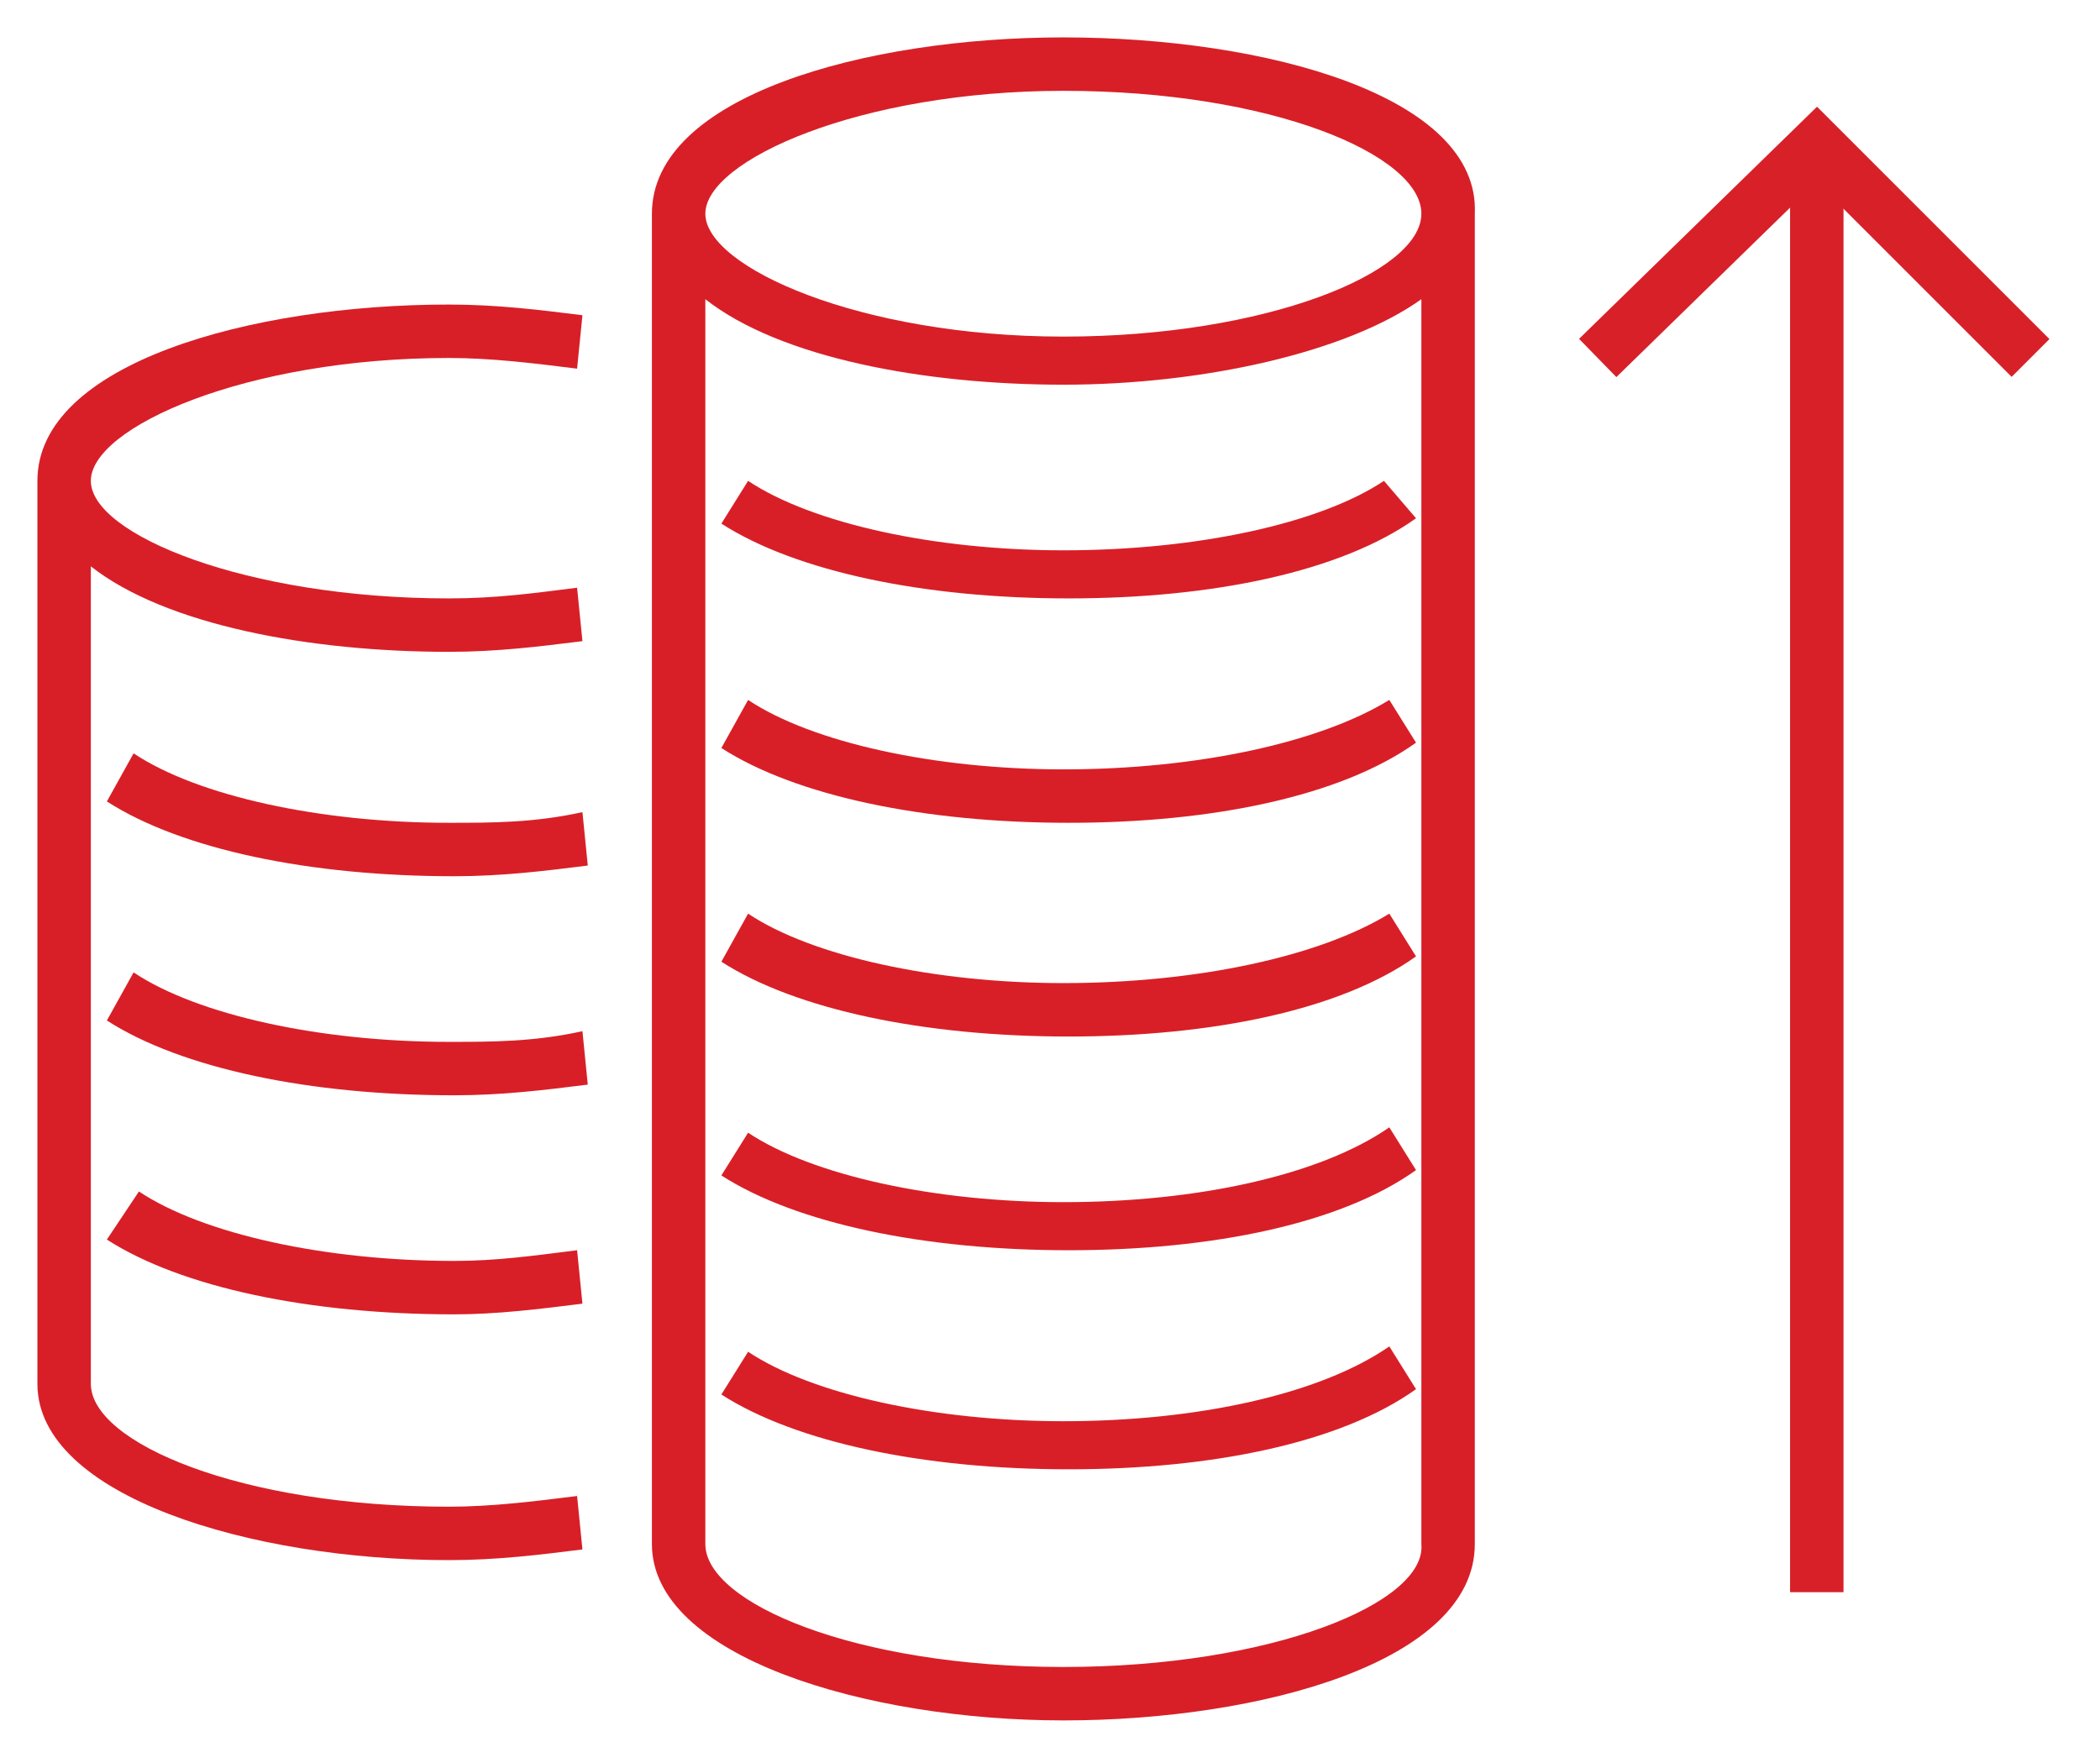
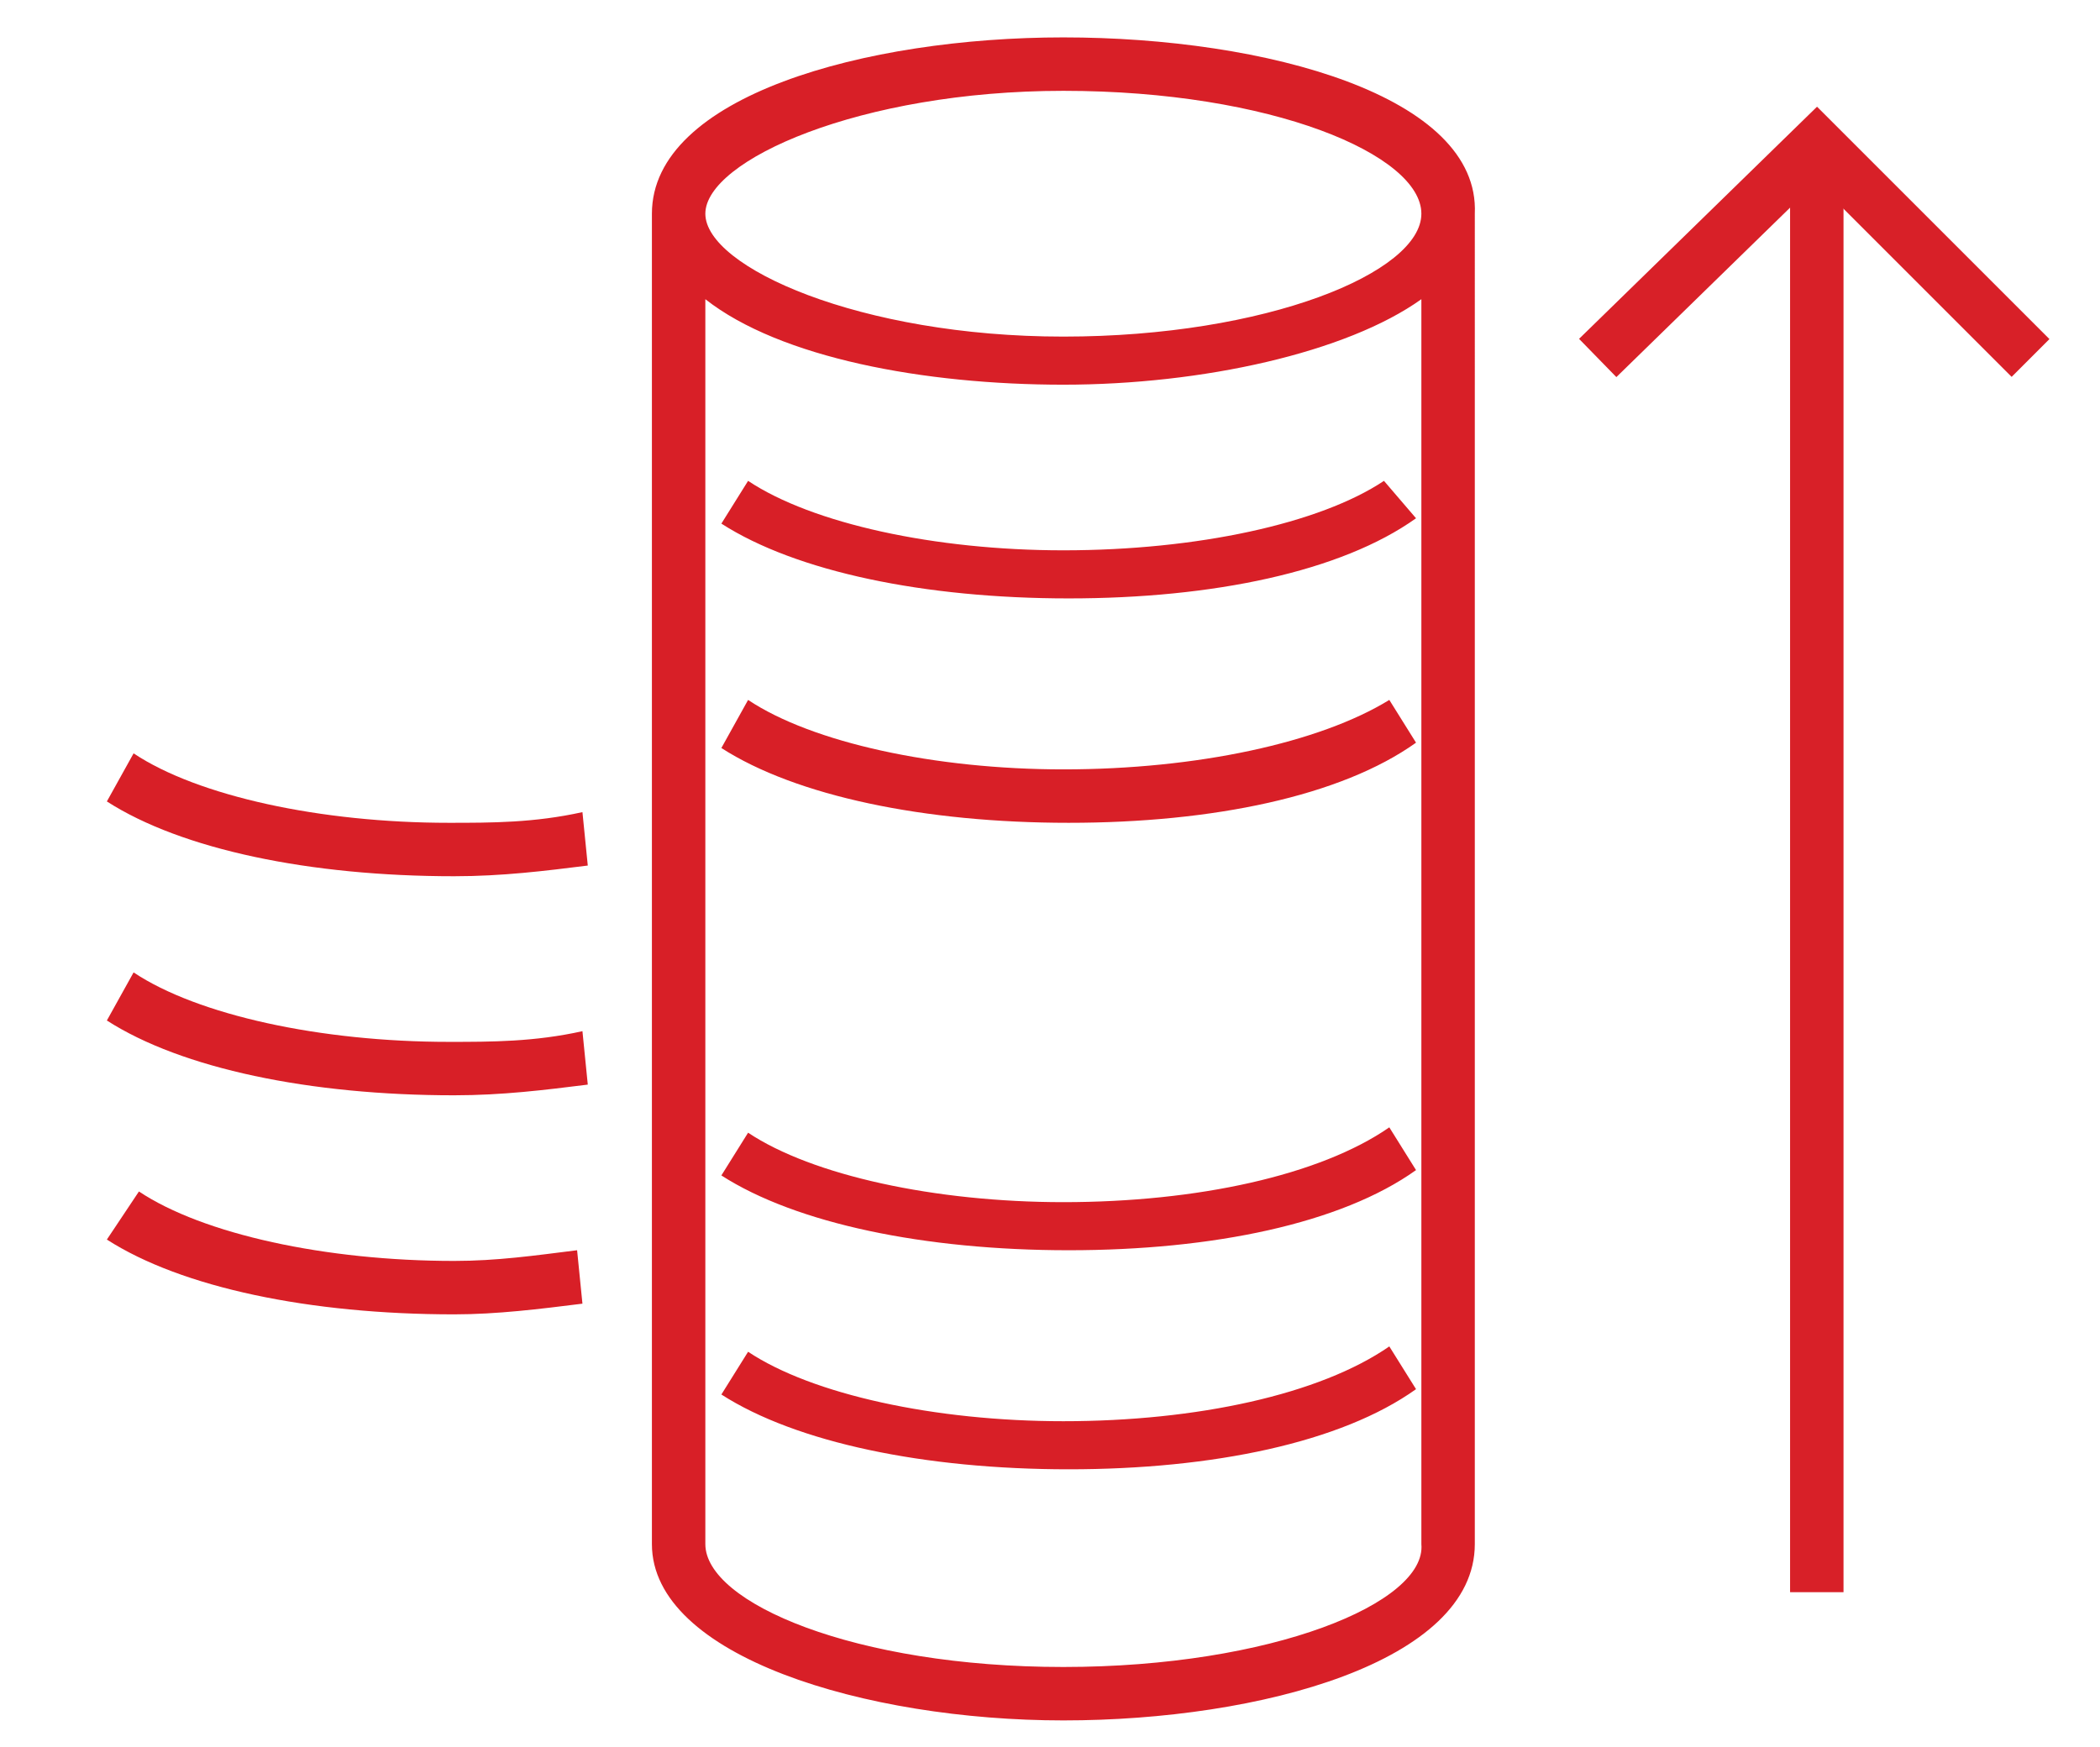
<svg xmlns="http://www.w3.org/2000/svg" version="1.1" id="Warstwa_1" x="0px" y="0px" viewBox="0 0 39.3 32.7" style="enable-background:new 0 0 39.3 32.7;" xml:space="preserve">
  <style type="text/css">
	.st0{fill:#D81F27;}
	.st1{fill:none;stroke:#D82028;stroke-miterlimit:10;}
</style>
  <g>
    <path class="st0" d="M19.9,0.7c-3.7,0-7.7,1.1-7.7,3.3v24.9c0,2.1,4,3.3,7.7,3.3s7.7-1.1,7.7-3.3V4C27.7,1.8,23.7,0.7,19.9,0.7z    M19.9,1.7c3.9,0,6.7,1.2,6.7,2.3s-2.9,2.3-6.7,2.3S13.2,5,13.2,4S16.1,1.7,19.9,1.7z M19.9,31.2c-3.9,0-6.7-1.2-6.7-2.3V5.6   c1.4,1.1,4.1,1.6,6.7,1.6s5.3-0.6,6.7-1.6v23.3C26.7,30,23.8,31.2,19.9,31.2z" />
    <path class="st0" d="M19.9,10.3c-2.4,0-4.7-0.5-5.9-1.3l-0.5,0.8c1.4,0.9,3.8,1.4,6.5,1.4s5.1-0.5,6.5-1.5L25.9,9   C24.7,9.8,22.4,10.3,19.9,10.3z" />
    <path class="st0" d="M19.9,14.4c-2.4,0-4.7-0.5-5.9-1.3L13.5,14c1.4,0.9,3.8,1.4,6.5,1.4s5.1-0.5,6.5-1.5L26,13.1   C24.7,13.9,22.4,14.4,19.9,14.4z" />
-     <path class="st0" d="M19.9,18.4c-2.4,0-4.7-0.5-5.9-1.3L13.5,18c1.4,0.9,3.8,1.4,6.5,1.4s5.1-0.5,6.5-1.5L26,17.1   C24.7,17.9,22.4,18.4,19.9,18.4z" />
    <path class="st0" d="M19.9,22.5c-2.4,0-4.7-0.5-5.9-1.3L13.5,22c1.4,0.9,3.8,1.4,6.5,1.4s5.1-0.5,6.5-1.5L26,21.1   C24.7,22,22.4,22.5,19.9,22.5z" />
    <path class="st0" d="M19.9,26.6c-2.4,0-4.7-0.5-5.9-1.3l-0.5,0.8c1.4,0.9,3.8,1.4,6.5,1.4s5.1-0.5,6.5-1.5L26,25.2   C24.7,26.1,22.4,26.6,19.9,26.6z" />
    <path class="st0" d="M8.4,15.4c-2.4,0-4.7-0.5-5.9-1.3L2,15c1.4,0.9,3.8,1.4,6.5,1.4c0.9,0,1.7-0.1,2.5-0.2l-0.1-1   C10,15.4,9.2,15.4,8.4,15.4z" />
    <path class="st0" d="M8.4,19.5c-2.4,0-4.7-0.5-5.9-1.3L2,19.1c1.4,0.9,3.8,1.4,6.5,1.4c0.9,0,1.7-0.1,2.5-0.2l-0.1-1   C10,19.5,9.2,19.5,8.4,19.5z" />
    <path class="st0" d="M10.9,24.4l-0.1-1c-0.8,0.1-1.5,0.2-2.3,0.2c-2.4,0-4.7-0.5-5.9-1.3L2,23.2c1.4,0.9,3.8,1.4,6.5,1.4   C9.3,24.6,10.1,24.5,10.9,24.4z" />
-     <path class="st0" d="M8.4,28.2c-3.9,0-6.7-1.2-6.7-2.3V10.6c1.4,1.1,4.1,1.6,6.7,1.6c0.9,0,1.7-0.1,2.5-0.2l-0.1-1   c-0.8,0.1-1.5,0.2-2.4,0.2C4.6,11.2,1.7,10,1.7,9s2.9-2.3,6.7-2.3c0.8,0,1.6,0.1,2.4,0.2l0.1-1c-0.8-0.1-1.6-0.2-2.5-0.2   C4.7,5.7,0.7,6.8,0.7,9v16.9c0,2.1,4,3.3,7.7,3.3c0.9,0,1.7-0.1,2.5-0.2l-0.1-1C10,28.1,9.2,28.2,8.4,28.2z" />
  </g>
  <polyline class="st1" points="29.9,6.7 34,2.7 38,6.7 " />
  <line class="st1" x1="34" y1="2.7" x2="34" y2="29.8" />
</svg>